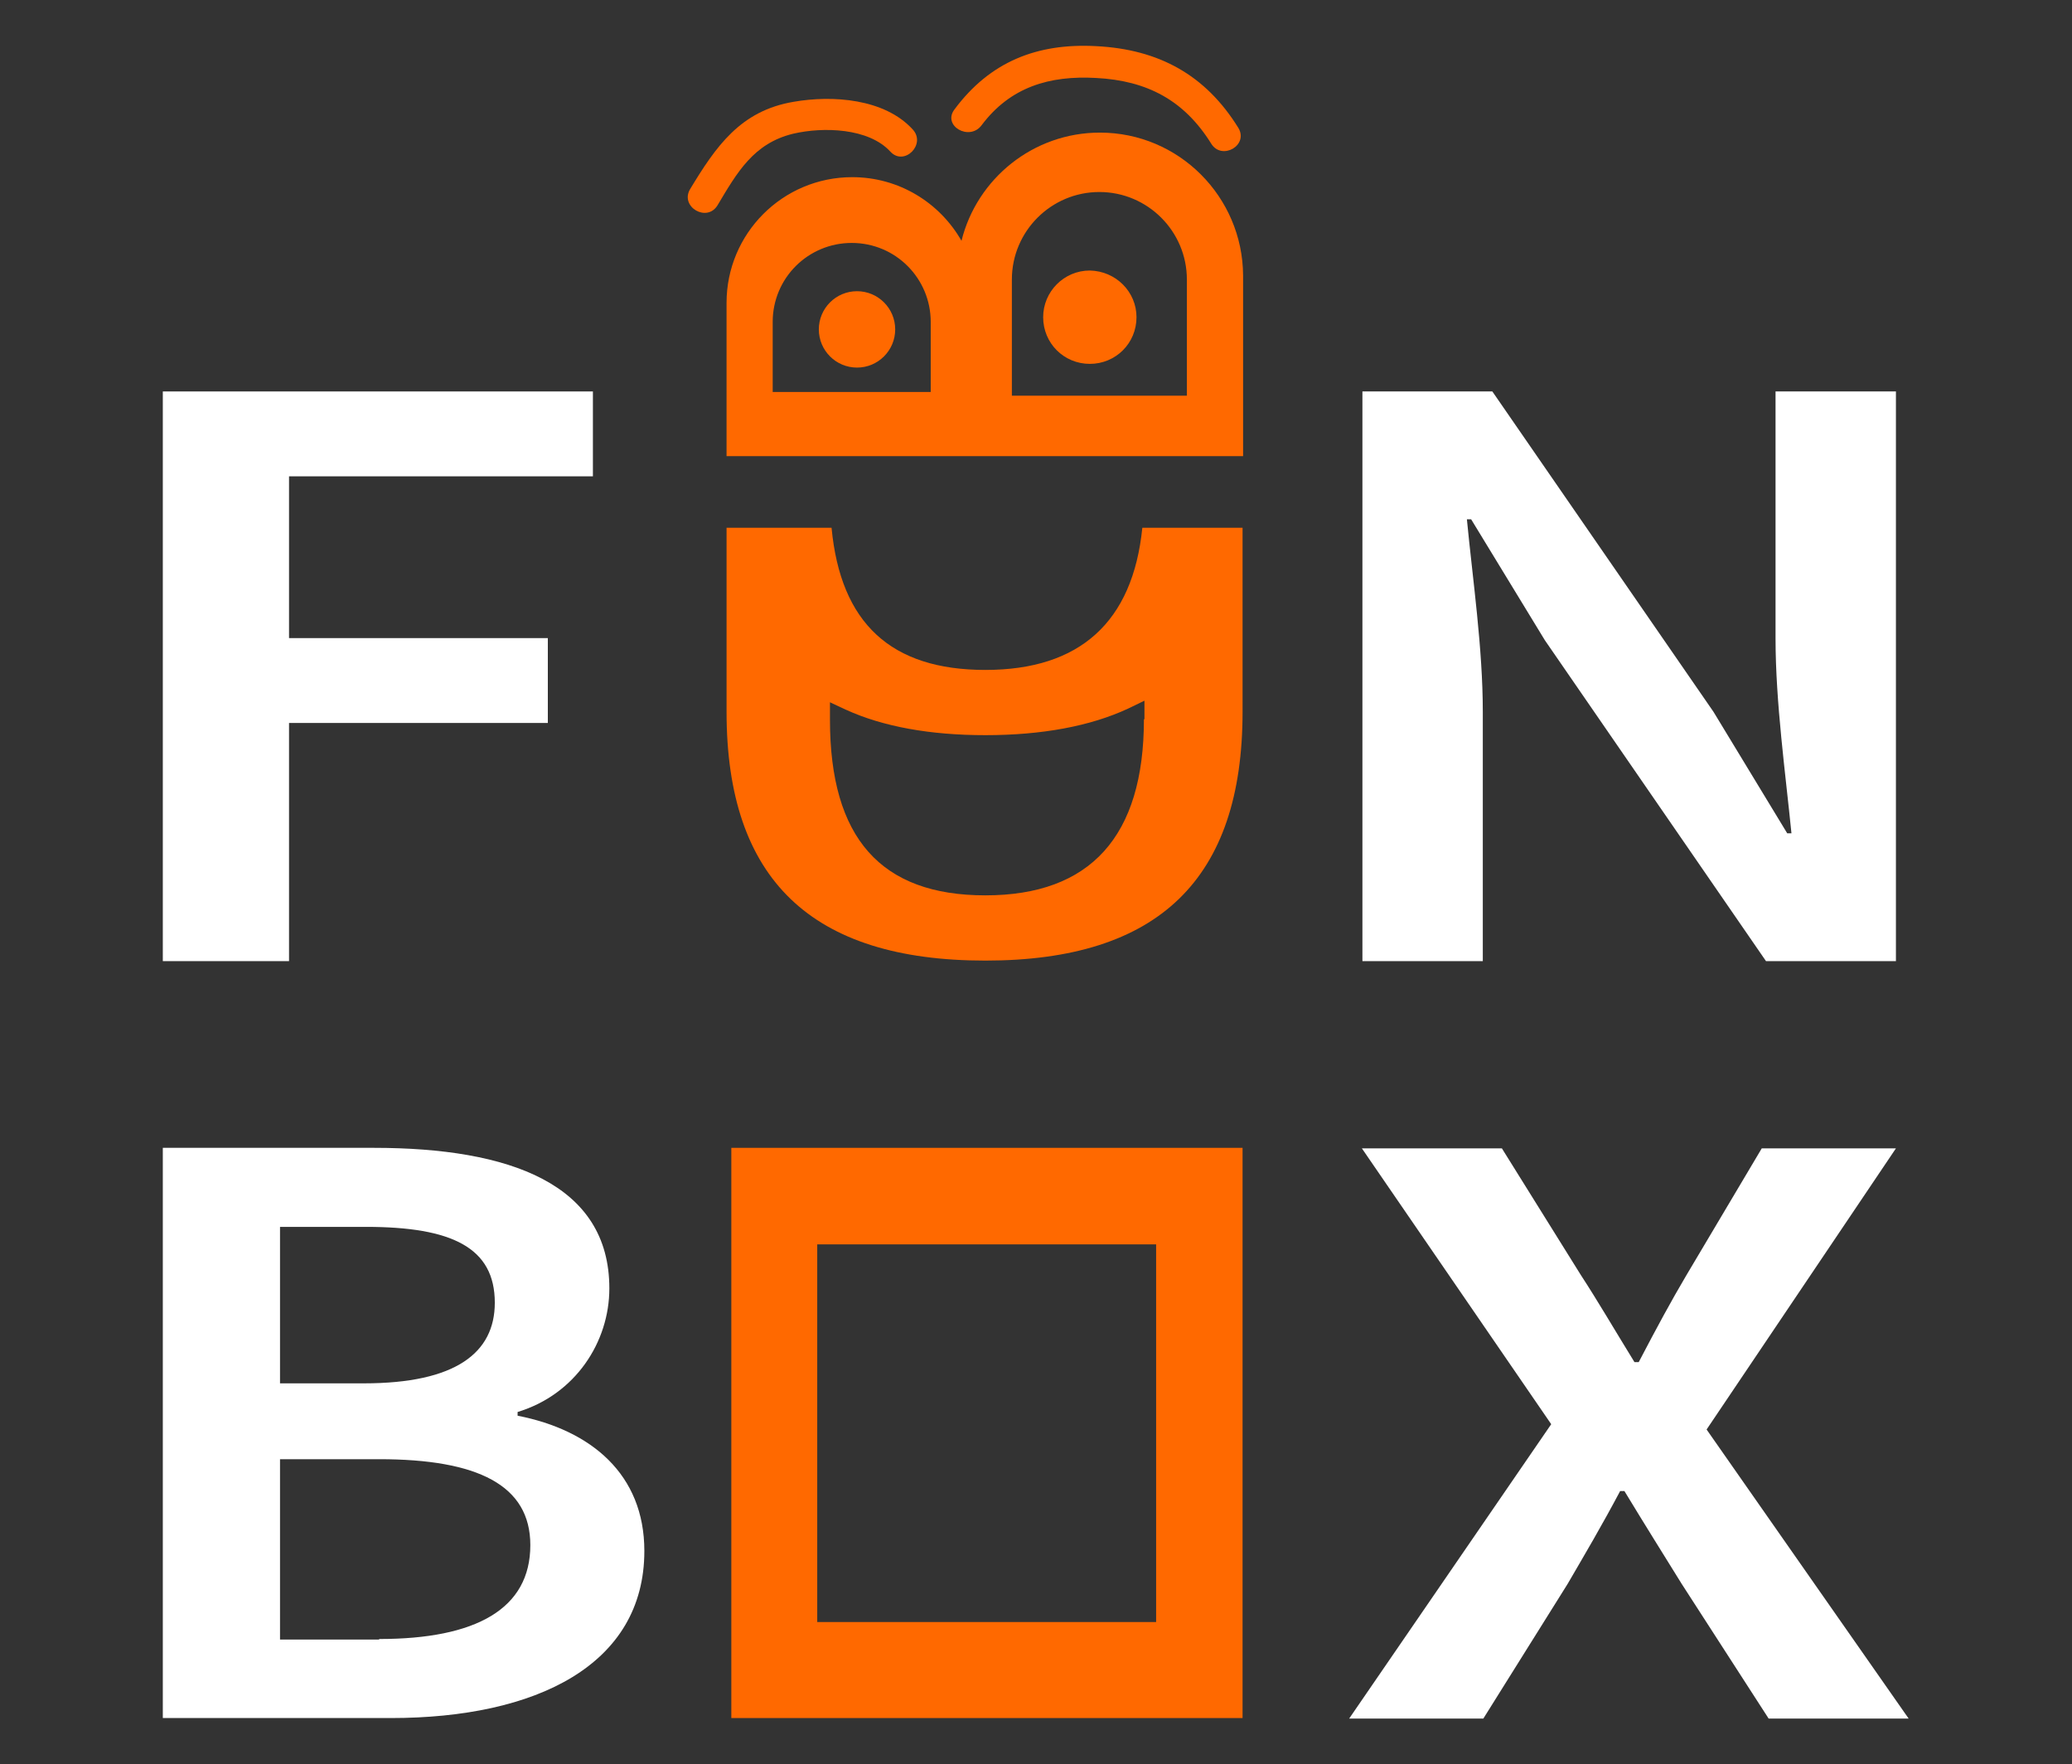
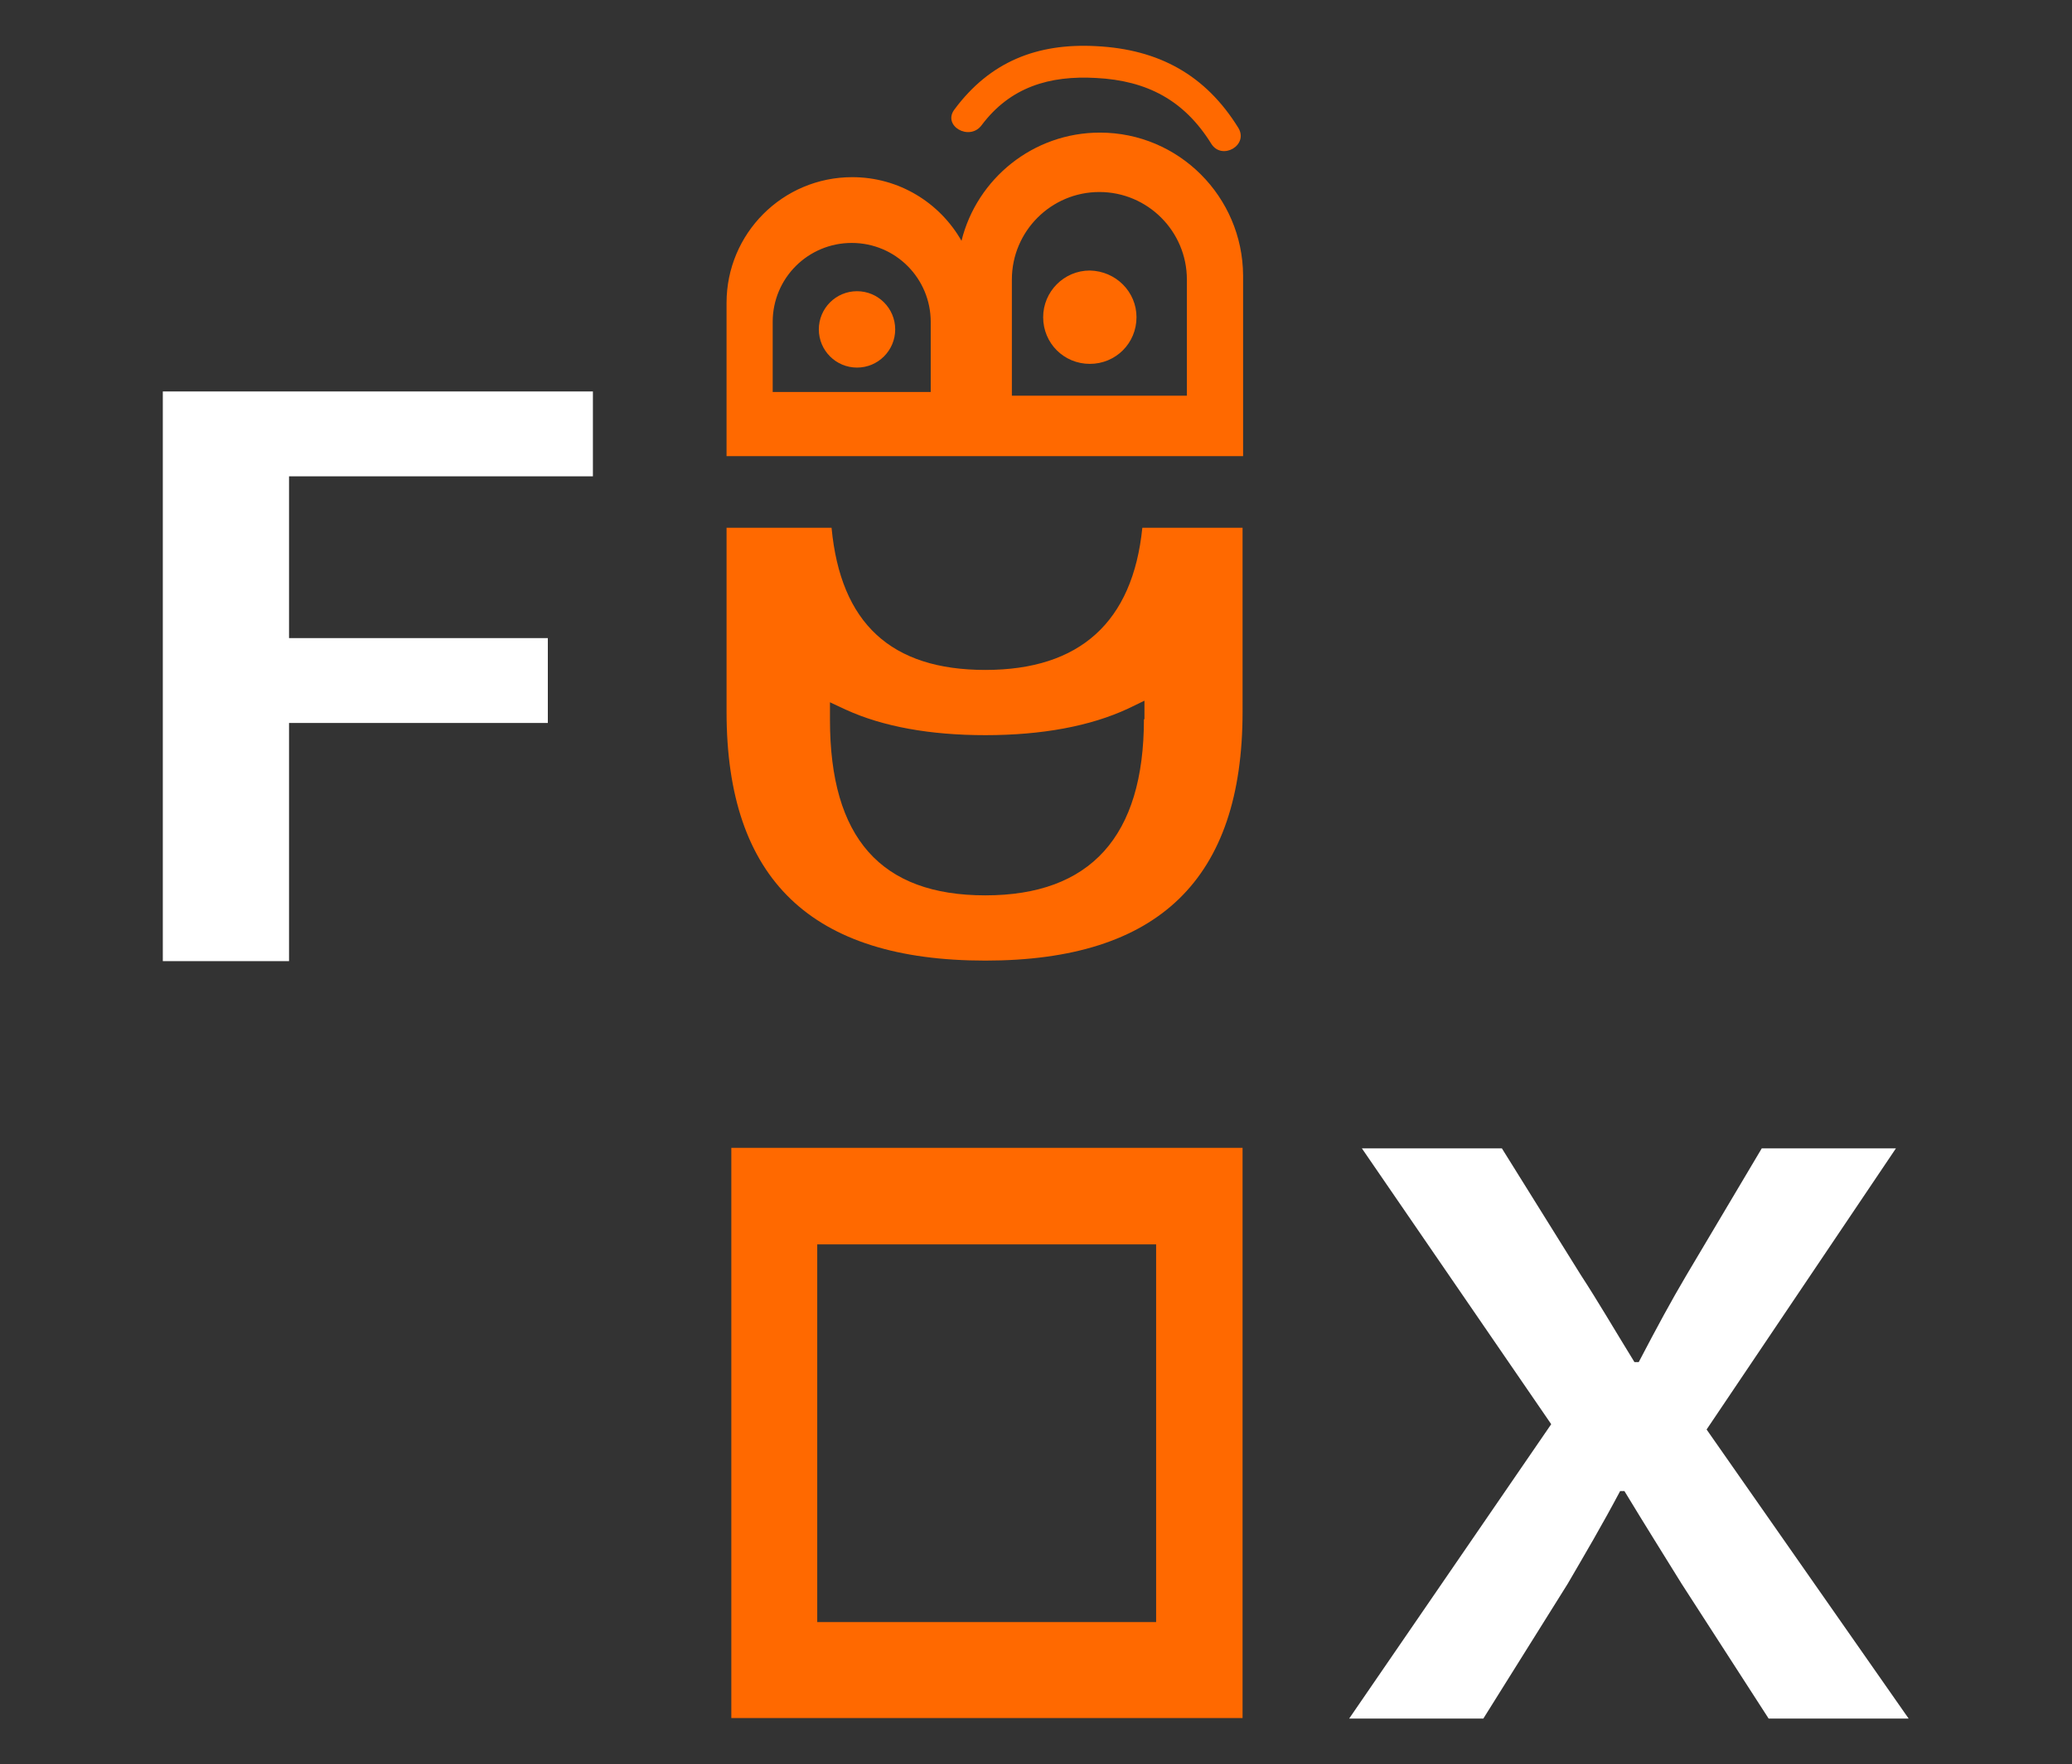
<svg xmlns="http://www.w3.org/2000/svg" version="1.1" id="Layer_1" x="0px" y="0px" viewBox="0 0 390.7 332.6" style="enable-background:new 0 0 390.7 332.6;" xml:space="preserve">
  <rect x="0" y="0" width="390.7" height="332.6" fill="#333333" stroke="none" />
  <style type="text/css">
	.st9{fill:#ffffff;}
	.st10{fill:#FF6900;}
</style>
  <g>
    <g>
      <path class="st10" d="M207.4,25c-12.6,0-23.2,8.7-26.1,20.4c-4.1-7.2-11.8-12-20.6-12c-13.1,0-23.7,10.6-23.7,23.7V86h97.4V51.9    C234.3,37.1,222.3,25,207.4,25z M175.6,73.9h-29.9V60.7c0-8.3,6.7-14.9,14.9-14.9c8.3,0,14.9,6.7,14.9,14.9V73.9z M223.9,74.6    h-33.1V52.7c0-9.1,7.4-16.5,16.5-16.5c9.1,0,16.5,7.4,16.5,16.5V74.6z" />
      <circle class="st10" cx="161.6" cy="62.1" r="7.2" />
      <path class="st10" d="M214.3,59.8c0,4.9-3.9,8.8-8.8,8.8c-4.9,0-8.8-3.9-8.8-8.8c0-4.8,3.9-8.8,8.8-8.8    C210.4,51.1,214.3,55,214.3,59.8z" />
      <g>
-         <path class="st10" d="M135.3,38.7c3.7-6.2,6.8-11.7,14.3-13.5c5.6-1.3,14.2-1.1,18.3,3.4c2.6,2.8,6.8-1.4,4.2-4.2     c-5.3-5.8-15.1-6.5-22.5-5.2c-10,1.7-14.6,8.4-19.5,16.5C128.2,39,133.3,42,135.3,38.7L135.3,38.7z" />
-       </g>
+         </g>
      <g>
        <path class="st10" d="M185.1,23.6c5.4-7.2,12.8-9.4,21.6-8.9c9.6,0.5,16.6,4.2,21.7,12.4c2,3.2,7.1,0.3,5.1-3     c-6.2-10-15-14.8-26.8-15.4c-11.1-0.6-20,2.9-26.7,11.9C177.6,23.7,182.8,26.7,185.1,23.6L185.1,23.6z" />
      </g>
    </g>
    <path class="st9" d="M30.7,73.8h81.1v16H54.5v30.5h48.8v16H54.5v44.9H30.7V73.8z" />
    <path class="st10" d="M215.4,99.5c-1.8,17.8-11.8,26.8-29.6,26.8c-17.8,0-27.3-8.8-29-26.8h-19.8v34.7c0,31.6,16,46.9,48.8,46.9   c32.7,0,48.5-15.4,48.5-46.9V99.5H215.4z M215.7,135.6c0,22.1-10.1,33.2-29.9,33.2c-19.7,0-29.3-10.8-29.3-33.1v-3.3l3,1.4   c7,3.2,15.9,4.8,26.3,4.8c10.7,0,19.8-1.7,26.9-5l3.1-1.5V135.6z" />
-     <path class="st9" d="M256.9,73.8h24.5l41.7,60.4l13.9,22.9h0.8c-1.1-11.1-3-24.7-3-36.7V73.8h22.7v107.4H333l-41.7-60.5l-13.9-22.8   h-0.8c1.1,11.4,3,24.3,3,36.3v47h-22.7V73.8z" />
-     <path class="st9" d="M30.7,216.4h39.8c25.6,0,44.4,6.8,44.4,26.5c0,10.1-6.4,20-17.3,23.3v0.7c13.8,2.7,23.9,11,23.9,25.5   c0,21.5-20.4,31.5-47.8,31.5h-43V216.4z M68.6,260.8c17.4,0,24.7-5.8,24.7-15.2c0-10.4-8.1-14.3-24.3-14.3H52.8v29.5H68.6z    M71.5,309c18.3,0,28.5-5.7,28.5-17.7c0-11.3-9.9-16.2-28.5-16.2H52.8v34H71.5z" />
    <path class="st9" d="M292.5,268.5l-35.7-52h26.4l14.9,23.9c3.2,4.9,6.1,9.9,10.1,16.4h0.8c3.4-6.5,6.1-11.5,9-16.4l14.2-23.9h25.3   l-35.7,53l38.1,54.5h-26.4l-16.4-25.4c-3.4-5.5-6.8-10.9-10.8-17.5h-0.8c-3.5,6.6-6.7,12-9.9,17.5l-15.9,25.4h-25.3L292.5,268.5z" />
    <g>
      <path class="st10" d="M234.3,323.9h-96.4V216.4h96.4V323.9z M154.1,305.8H218v-71.2h-63.9V305.8z" />
    </g>
  </g>
</svg>